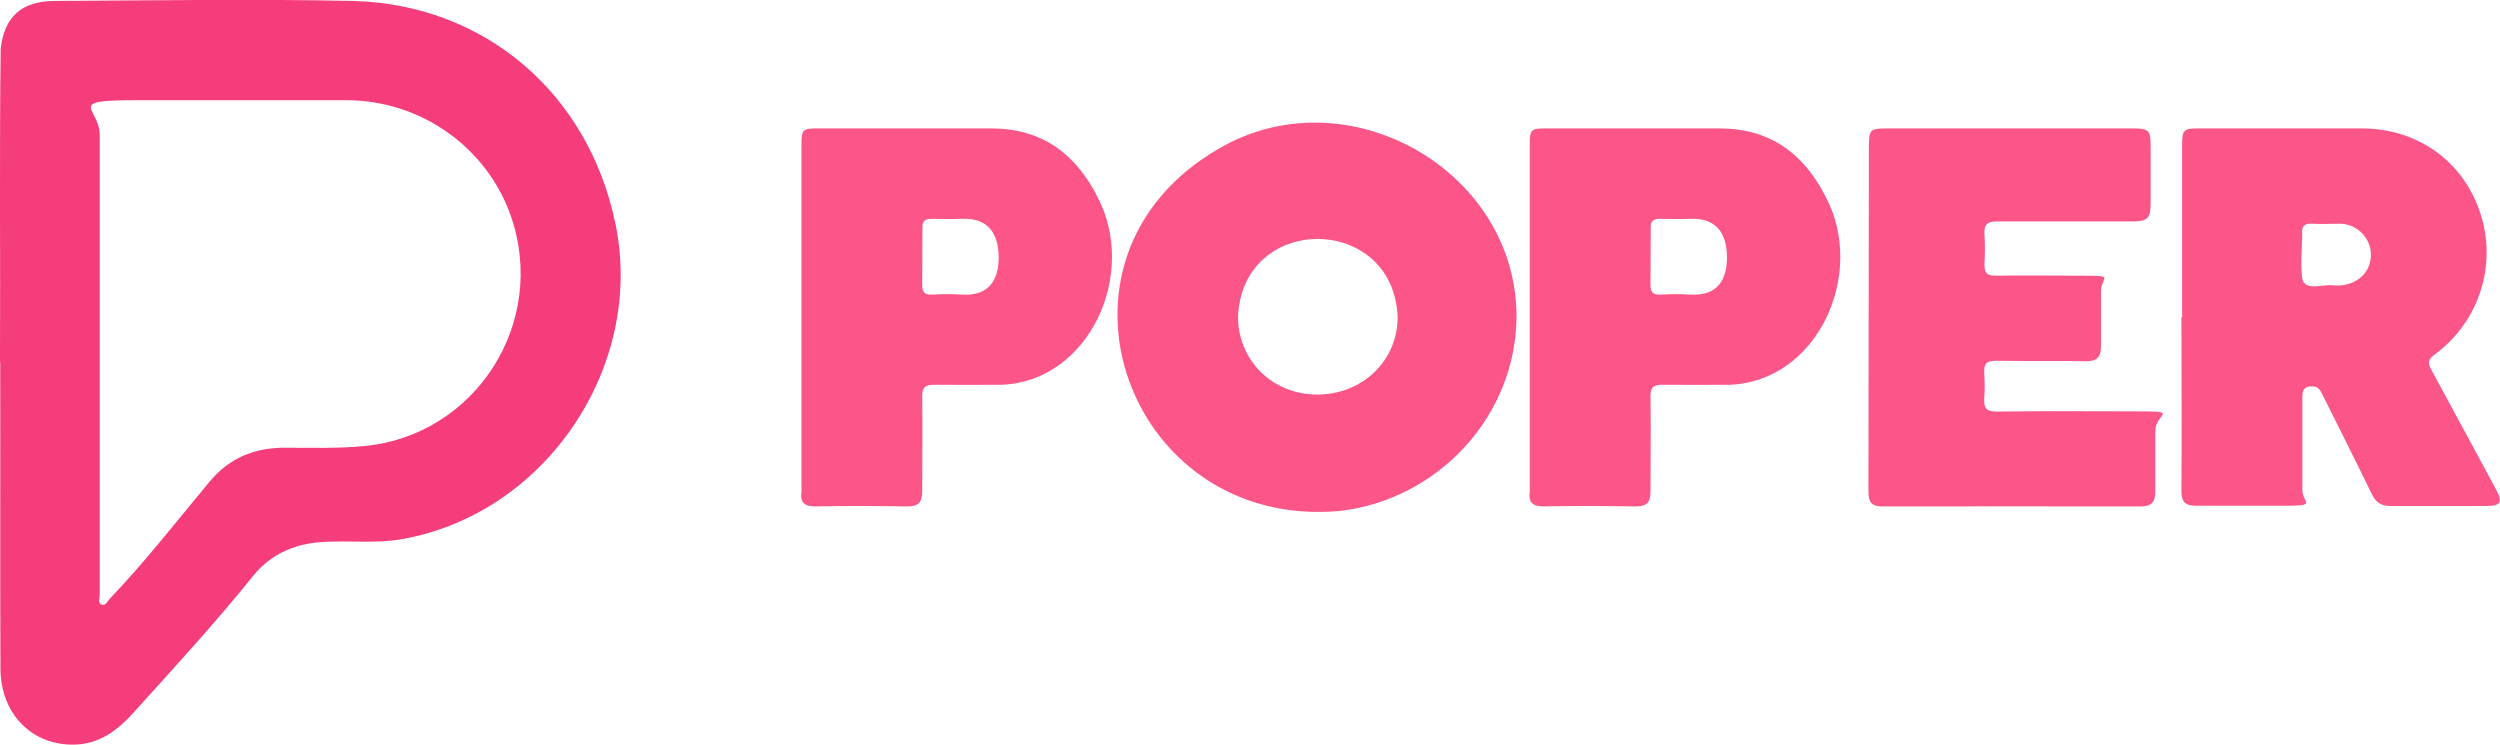
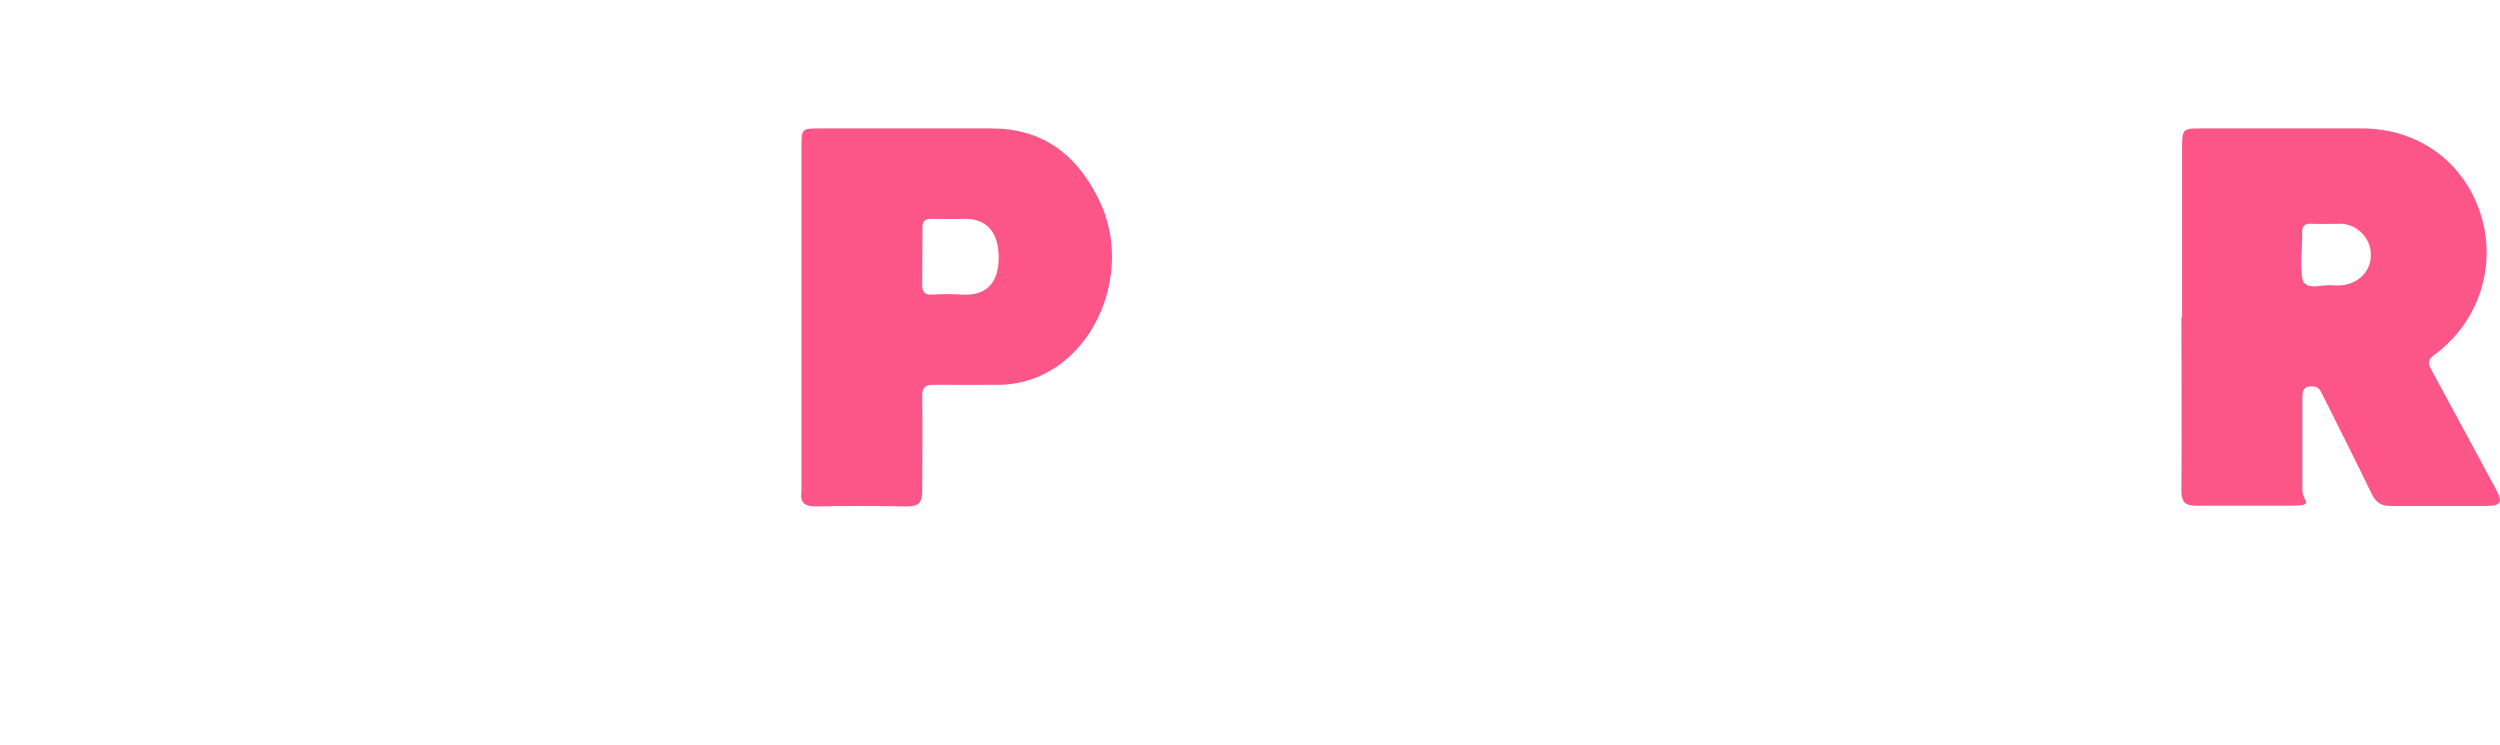
<svg xmlns="http://www.w3.org/2000/svg" id="logo" version="1.1" viewBox="0 0 1072.7 319.8">
  <defs>
    <style>
      .cls-1 {
        fill: #fc5689;
      }

      .cls-1, .cls-2 {
        stroke-width: 0px;
      }

      .cls-2 {
        fill: #f63d7b;
      }
    </style>
  </defs>
-   <path id="logo_symbol" class="cls-2" d="M0,155.3C.2,110.5-.3,65.6.3,20.8,1.9,7.3,9.1.5,23.4.4c42.6-.2,85.3-.9,127.9,0,56.8,1.4,101.3,39.8,112.8,95.7,12.6,61.2-29.9,124.2-91.4,135.2-11,2-22.3.6-33.4,1.2-12.3.6-22.8,4.9-30.6,14.5-16.4,20.4-34.1,39.6-51.6,59-6.8,7.5-14.6,13.3-25.2,13.5-18.1.4-31.6-13.1-31.7-32.5-.2-43.9,0-87.9-.1-131.9v.2h-.1ZM42.8,155.1v100c0,1.5-1,3.8,1,4.4,1.5.5,2.3-1.6,3.3-2.6,15.2-15.9,28.7-33.3,42.8-50.2,8.4-10.1,19-14.5,31.9-14.6,11.5,0,22.9.4,34.4-.7,47.9-4.5,78.9-53,63-98.7-10.3-29.5-38.6-49.6-70.4-49.7H57.9c-30.3,0-15.1,3.2-15.1,15v97h0Z" />
  <g id="logo_letter">
-     <path id="o" class="cls-1" d="M527.5,61.3c-87.6,45.3-45.6,166.8,47.7,157.9,42-5,75.3-40.7,75.5-83.4,0-61-68.7-101.9-123.2-74.5ZM565.2,169.3c-19.2,0-34-14.6-34-33.5,2.1-44.7,66.8-44.1,68.5.3,0,18.7-15.2,33.2-34.5,33.2Z" />
    <path id="r" class="cls-1" d="M1071,210c-9.3-17.2-18.5-34.3-27.8-51.4-1.5-2.8-1.5-4.3,1.4-6.4,19.2-14.1,27-38.6,19.6-60.9-7.3-22.1-26.8-36.2-50.8-36.2h-69.9c-6.6,0-7.2.6-7.2,7.1v73.9h-.3c0,24.8.2,49.7,0,74.5,0,4.8,1.6,6.4,6.4,6.4,13,0,26,0,39,0s6.5-1.5,6.5-6.6v-40c0-3.4,1-4.8,4.6-4.6,2.6.2,3.2,2,4.1,3.7,7.1,14.2,14.2,28.3,21.1,42.5,1.8,3.7,4.1,5.1,8.1,5.1h41c6.3,0,7.2-1.6,4.2-7.1ZM1000.9,122.4c-4.2-.4-9.8,1.9-12.3-1.1h0c0,.1,0,.1,0,.1-2.1-2.5-.6-18-.8-21-.2-3.1.7-4.6,4.1-4.4,4.2.2,8.4,0,12.5,0,7.1.2,12.9,6.3,12.9,13.2.1,8.8-7.8,14.2-16.3,13.2Z" />
-     <path id="e" class="cls-1" d="M801.9,63.4c0-7.9.4-8.3,8-8.3h104.9c7.4,0,8,.7,8,8v24c0,6.7-1.3,7.9-7.8,7.9h-57.9c-4.4,0-5.9,1.3-5.6,5.7.3,4.3.2,8.7,0,13,0,3.5,1.2,4.6,4.7,4.6,12.8-.2,25.6,0,38.5,0s6.8.5,6.8,6.8v23.5c0,4.6-1.8,6.5-6.6,6.4-12.8-.2-25.6,0-38.5-.2-4.1,0-5.2,1.4-5,5.1.2,3.7.3,7.3,0,11-.3,4.2.9,5.7,5.5,5.7,19.8-.3,39.6-.1,59.4-.1s8.5.6,8.5,8.5v26c0,4.4-1.7,6.3-6.2,6.3-37,0-73.9-.1-110.9,0-5.3,0-6-2.5-6-6.8l.2-147.1Z" />
-     <path id="p" class="cls-1" d="M783.4,84.5c-9.3-18.5-23.9-29.4-45.5-29.4h-74.4c-6.7,0-7.1.4-7.1,7.1v148.6c-.7,4.7,1.1,6.5,6,6.5,13.1-.3,26.3-.2,39.4,0,4.9,0,6.4-1.8,6.4-6.5,0-13.5.2-27,0-40.5-.1-3.8,1.1-5.3,5.1-5.2,9.7.1,19.3,0,29,0,37.8-1.5,58.5-47.8,41.1-80.6ZM725.1,126.4c-4.2-.3-8.4-.2-12.5,0-3.2.2-4.4-.9-4.4-4.2s.1-24.5.1-24.5c-.1-2.7,1-3.8,3.8-3.8,4.3,0,8.7.2,13,0,11.4-.6,15.9,6.4,15.9,16.6,0,8.7-3.4,16.7-15.9,15.9Z" />
    <path id="p-2" data-name="p" class="cls-1" d="M470.9,84.5c-9.3-18.5-23.9-29.4-45.5-29.4h-74.4c-6.7,0-7.1.4-7.1,7.1v148.6c-.7,4.7,1.1,6.5,6,6.5,13.1-.3,26.3-.2,39.4,0,4.9,0,6.4-1.8,6.4-6.5,0-13.5.2-27,0-40.5-.1-3.8,1.1-5.3,5.1-5.2,9.7.1,19.3,0,29,0,37.8-1.5,58.5-47.8,41.1-80.6ZM412.6,126.4c-4.2-.3-8.4-.2-12.5,0-3.2.2-4.4-.9-4.4-4.2s.1-24.5.1-24.5c-.1-2.7,1-3.8,3.8-3.8,4.3,0,8.7.2,13,0,11.4-.6,15.9,6.4,15.9,16.6,0,8.7-3.4,16.7-15.9,15.9Z" />
  </g>
</svg>